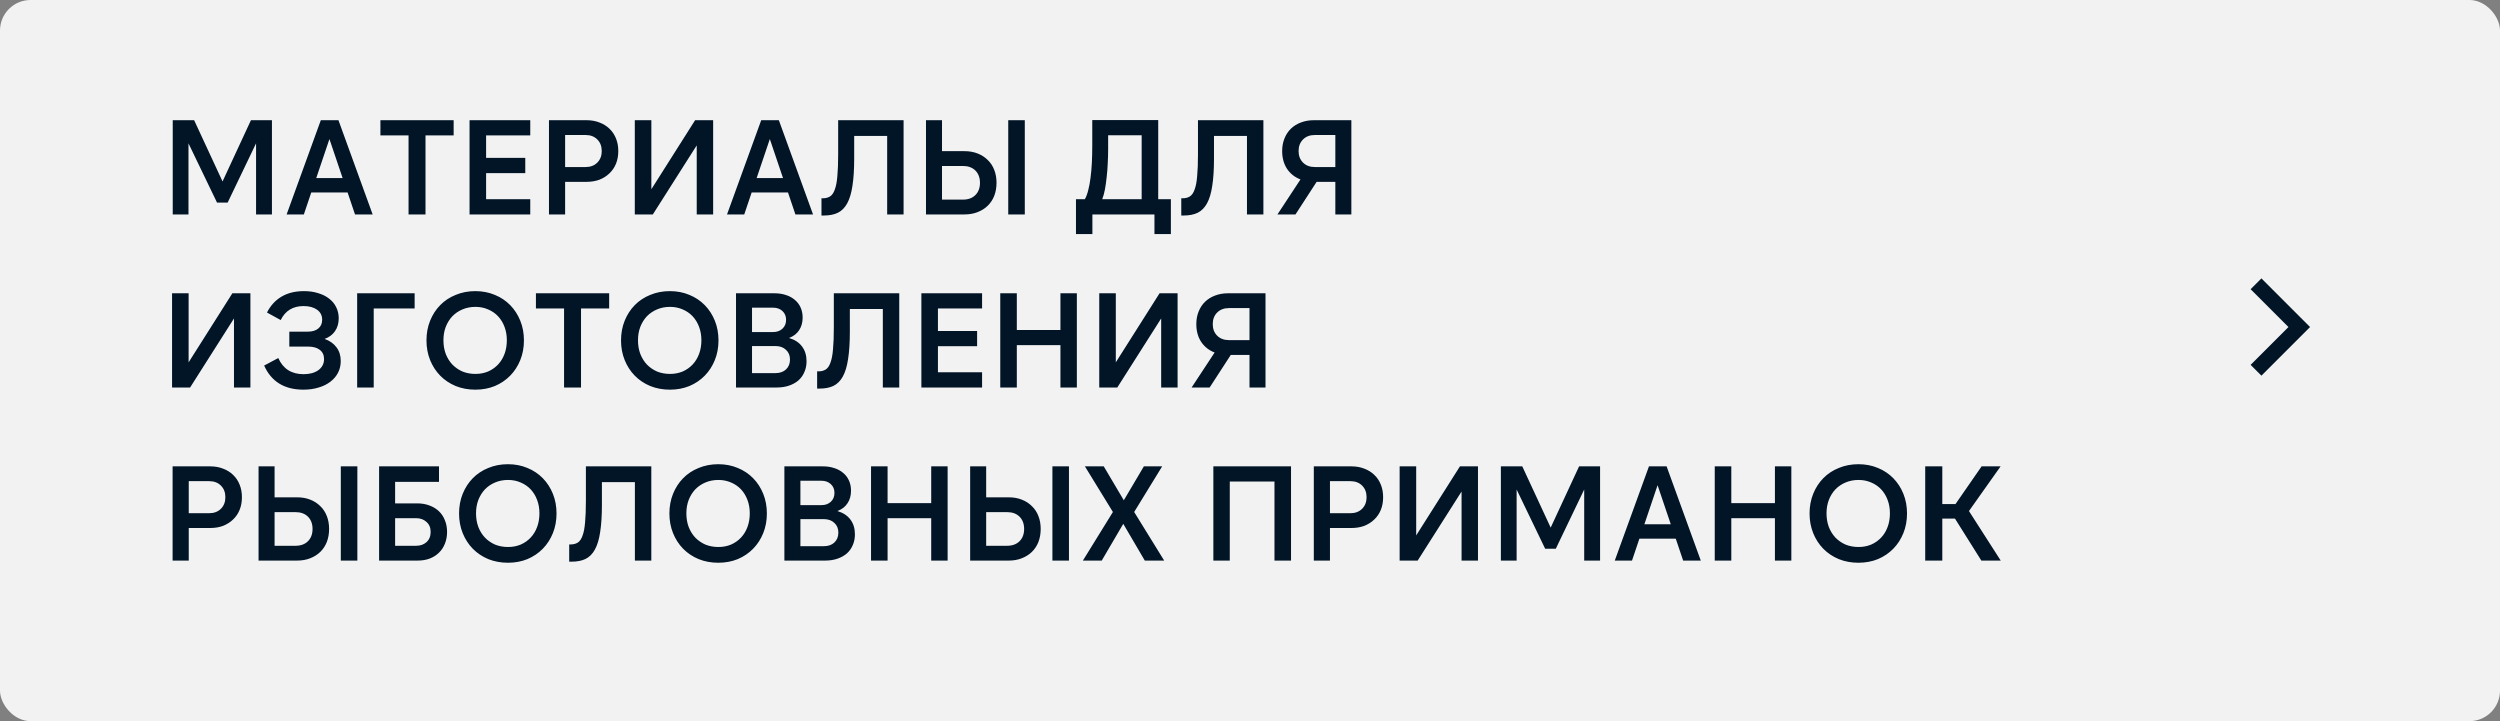
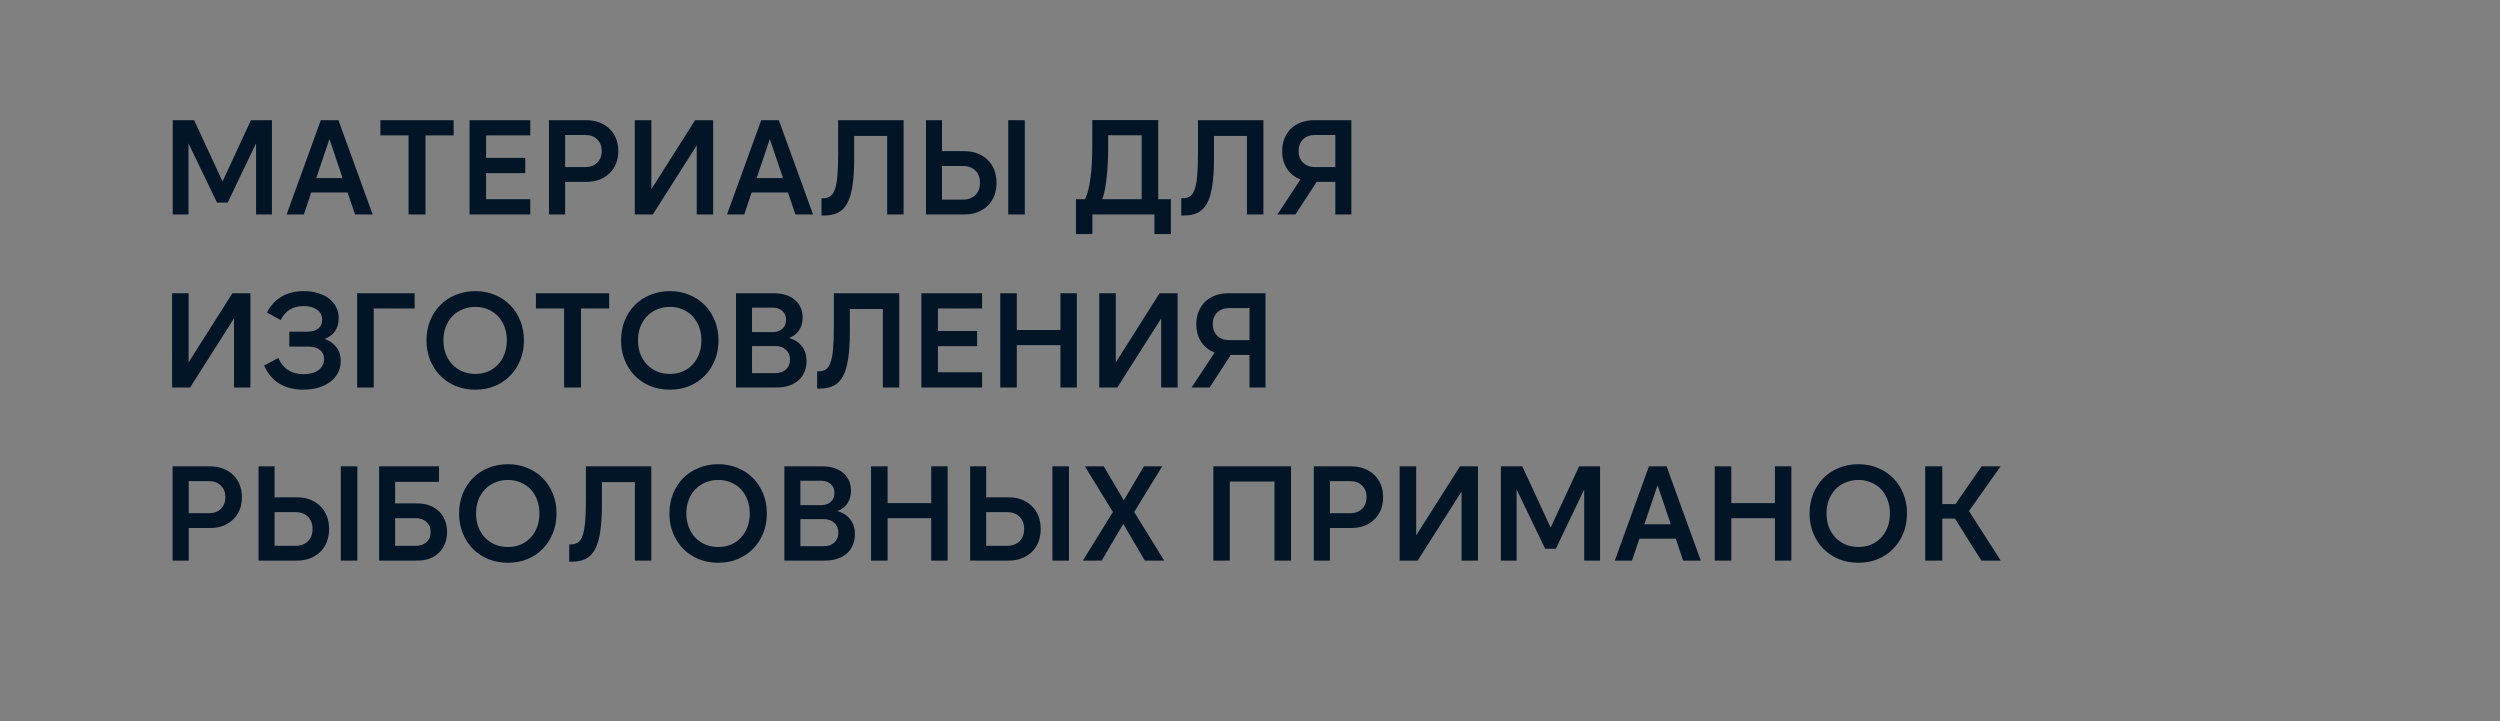
<svg xmlns="http://www.w3.org/2000/svg" width="260" height="75" viewBox="0 0 260 75" fill="none">
  <rect x="0" y="0" width="260" height="75" fill="#808080" stroke="none" />
-   <rect width="260" height="75" rx="3.179" fill="#F2F2F2" />
  <path d="M23.144 18.871L26.098 12.501H28.282V22.301H26.63V14.909L23.676 21.069H22.57L19.602 14.909V22.301H17.964V12.501H20.19L23.144 18.871ZM32.889 18.521H35.633L34.261 14.461L32.889 18.521ZM35.199 12.501L38.755 22.301H36.921L36.151 20.019H32.371L31.601 22.301H29.809L33.365 12.501H35.199ZM47.179 12.501V14.083H44.253V22.301H42.489V14.083H39.563V12.501H47.179ZM48.833 12.501H55.147V14.083H50.555V16.421H54.629V18.003H50.555V20.719H55.147V22.301H48.833V12.501ZM58.773 17.373H60.901C61.405 17.373 61.811 17.219 62.119 16.911C62.427 16.603 62.581 16.202 62.581 15.707C62.581 15.212 62.427 14.811 62.119 14.503C61.811 14.195 61.405 14.041 60.901 14.041H58.773V17.373ZM57.093 22.301V12.501H60.999C61.493 12.501 61.941 12.58 62.343 12.739C62.744 12.888 63.089 13.103 63.379 13.383C63.677 13.663 63.906 14.004 64.065 14.405C64.223 14.797 64.303 15.231 64.303 15.707C64.303 16.192 64.223 16.631 64.065 17.023C63.906 17.415 63.677 17.751 63.379 18.031C63.089 18.311 62.744 18.53 62.343 18.689C61.941 18.838 61.493 18.913 60.999 18.913H58.773V22.301H57.093ZM72.459 22.301V15.119L67.895 22.301H66.019V12.501H67.741V19.683L72.291 12.501H74.167V22.301H72.459ZM78.69 18.521H81.434L80.062 14.461L78.69 18.521ZM81 12.501L84.556 22.301H82.722L81.952 20.019H78.172L77.402 22.301H75.61L79.166 12.501H81ZM85.433 20.621H85.573C85.872 20.621 86.124 20.556 86.329 20.425C86.535 20.294 86.698 20.056 86.819 19.711C86.95 19.366 87.039 18.899 87.085 18.311C87.141 17.723 87.169 16.972 87.169 16.057V12.501H93.973V22.301H92.265V14.139H88.835V16.491C88.835 17.62 88.775 18.568 88.653 19.333C88.541 20.089 88.359 20.696 88.107 21.153C87.855 21.61 87.529 21.937 87.127 22.133C86.735 22.32 86.259 22.413 85.699 22.413H85.433V20.621ZM96.303 12.501H97.969V15.721H100.307C100.811 15.721 101.263 15.8 101.665 15.959C102.075 16.118 102.425 16.342 102.715 16.631C103.013 16.911 103.242 17.256 103.401 17.667C103.559 18.068 103.639 18.516 103.639 19.011C103.639 19.506 103.559 19.958 103.401 20.369C103.242 20.77 103.013 21.116 102.715 21.405C102.425 21.685 102.075 21.904 101.665 22.063C101.263 22.222 100.811 22.301 100.307 22.301H96.303V12.501ZM97.969 17.261V20.761H100.139C100.689 20.761 101.123 20.602 101.441 20.285C101.758 19.968 101.917 19.543 101.917 19.011C101.917 18.479 101.758 18.054 101.441 17.737C101.123 17.42 100.689 17.261 100.139 17.261H97.969ZM106.579 12.501V22.301H104.857V12.501H106.579ZM118.733 20.719V14.069H115.247V15.497C115.247 15.982 115.233 16.477 115.205 16.981C115.186 17.476 115.149 17.956 115.093 18.423C115.046 18.88 114.985 19.31 114.911 19.711C114.836 20.103 114.743 20.439 114.631 20.719H118.733ZM113.609 22.301V24.345H111.901V20.719H112.825C112.965 20.476 113.081 20.164 113.175 19.781C113.277 19.398 113.357 18.969 113.413 18.493C113.478 18.008 113.525 17.485 113.553 16.925C113.581 16.365 113.595 15.791 113.595 15.203V12.487H120.455V20.719H121.771V24.345H120.063V22.301H113.609ZM122.853 20.621H122.993C123.292 20.621 123.544 20.556 123.749 20.425C123.955 20.294 124.118 20.056 124.239 19.711C124.37 19.366 124.459 18.899 124.505 18.311C124.561 17.723 124.589 16.972 124.589 16.057V12.501H131.393V22.301H129.685V14.139H126.255V16.491C126.255 17.62 126.195 18.568 126.073 19.333C125.961 20.089 125.779 20.696 125.527 21.153C125.275 21.61 124.949 21.937 124.547 22.133C124.155 22.32 123.679 22.413 123.119 22.413H122.853V20.621ZM138.875 17.373V14.041H136.747C136.233 14.041 135.823 14.195 135.515 14.503C135.207 14.811 135.053 15.212 135.053 15.707C135.053 16.202 135.207 16.603 135.515 16.911C135.823 17.219 136.233 17.373 136.747 17.373H138.875ZM140.541 22.301H138.875V18.913H136.929L134.731 22.301H132.855L135.249 18.661C134.661 18.437 134.194 18.068 133.849 17.555C133.513 17.042 133.345 16.426 133.345 15.707C133.345 15.231 133.424 14.797 133.583 14.405C133.741 14.004 133.965 13.663 134.255 13.383C134.544 13.103 134.889 12.888 135.291 12.739C135.701 12.58 136.154 12.501 136.649 12.501H140.541V22.301ZM24.334 40.301V33.119L19.77 40.301H17.894V30.501H19.616V37.683L24.166 30.501H26.042V40.301H24.334ZM31.559 40.525C29.58 40.525 28.218 39.69 27.471 38.019L28.941 37.235C29.436 38.355 30.313 38.915 31.573 38.915C32.208 38.915 32.721 38.775 33.113 38.495C33.505 38.206 33.701 37.823 33.701 37.347C33.701 36.927 33.552 36.605 33.253 36.381C32.964 36.157 32.558 36.045 32.035 36.045H30.089V34.491H32.021C32.469 34.491 32.828 34.384 33.099 34.169C33.37 33.945 33.505 33.642 33.505 33.259C33.505 32.811 33.328 32.461 32.973 32.209C32.618 31.957 32.152 31.831 31.573 31.831C30.462 31.831 29.669 32.316 29.193 33.287L27.765 32.503C28.138 31.775 28.642 31.224 29.277 30.851C29.921 30.468 30.7 30.277 31.615 30.277C32.156 30.277 32.646 30.347 33.085 30.487C33.533 30.618 33.916 30.809 34.233 31.061C34.55 31.304 34.793 31.598 34.961 31.943C35.138 32.288 35.227 32.676 35.227 33.105C35.227 33.628 35.096 34.076 34.835 34.449C34.583 34.813 34.224 35.079 33.757 35.247C34.289 35.434 34.7 35.723 34.989 36.115C35.288 36.507 35.437 36.983 35.437 37.543C35.437 37.991 35.344 38.397 35.157 38.761C34.97 39.125 34.704 39.438 34.359 39.699C34.023 39.96 33.617 40.161 33.141 40.301C32.665 40.45 32.138 40.525 31.559 40.525ZM37.144 30.501H43.122V32.083H38.866V40.301H37.144V30.501ZM49.435 40.525C48.697 40.525 48.016 40.399 47.391 40.147C46.765 39.886 46.229 39.526 45.781 39.069C45.333 38.612 44.983 38.07 44.731 37.445C44.479 36.82 44.353 36.138 44.353 35.401C44.353 34.664 44.479 33.982 44.731 33.357C44.983 32.732 45.333 32.19 45.781 31.733C46.229 31.276 46.765 30.921 47.391 30.669C48.016 30.408 48.697 30.277 49.435 30.277C50.172 30.277 50.849 30.408 51.465 30.669C52.081 30.921 52.613 31.276 53.061 31.733C53.509 32.19 53.859 32.732 54.111 33.357C54.363 33.982 54.489 34.664 54.489 35.401C54.489 36.138 54.363 36.82 54.111 37.445C53.859 38.07 53.509 38.612 53.061 39.069C52.613 39.526 52.081 39.886 51.465 40.147C50.849 40.399 50.172 40.525 49.435 40.525ZM49.449 38.887C49.925 38.887 50.363 38.803 50.765 38.635C51.166 38.458 51.511 38.215 51.801 37.907C52.09 37.599 52.314 37.23 52.473 36.801C52.631 36.372 52.711 35.9 52.711 35.387C52.711 34.883 52.631 34.421 52.473 34.001C52.314 33.572 52.09 33.203 51.801 32.895C51.511 32.587 51.166 32.349 50.765 32.181C50.363 32.004 49.925 31.915 49.449 31.915C48.954 31.915 48.501 32.004 48.091 32.181C47.689 32.349 47.339 32.587 47.041 32.895C46.751 33.203 46.523 33.572 46.355 34.001C46.196 34.421 46.117 34.883 46.117 35.387C46.117 35.9 46.196 36.372 46.355 36.801C46.523 37.23 46.751 37.599 47.041 37.907C47.339 38.215 47.689 38.458 48.091 38.635C48.501 38.803 48.954 38.887 49.449 38.887ZM63.352 30.501V32.083H60.426V40.301H58.662V32.083H55.736V30.501H63.352ZM69.669 40.525C68.932 40.525 68.25 40.399 67.625 40.147C67 39.886 66.463 39.526 66.015 39.069C65.567 38.612 65.217 38.07 64.965 37.445C64.713 36.82 64.587 36.138 64.587 35.401C64.587 34.664 64.713 33.982 64.965 33.357C65.217 32.732 65.567 32.19 66.015 31.733C66.463 31.276 67 30.921 67.625 30.669C68.25 30.408 68.932 30.277 69.669 30.277C70.406 30.277 71.083 30.408 71.699 30.669C72.315 30.921 72.847 31.276 73.295 31.733C73.743 32.19 74.093 32.732 74.345 33.357C74.597 33.982 74.723 34.664 74.723 35.401C74.723 36.138 74.597 36.82 74.345 37.445C74.093 38.07 73.743 38.612 73.295 39.069C72.847 39.526 72.315 39.886 71.699 40.147C71.083 40.399 70.406 40.525 69.669 40.525ZM69.683 38.887C70.159 38.887 70.598 38.803 70.999 38.635C71.4 38.458 71.746 38.215 72.035 37.907C72.324 37.599 72.548 37.23 72.707 36.801C72.866 36.372 72.945 35.9 72.945 35.387C72.945 34.883 72.866 34.421 72.707 34.001C72.548 33.572 72.324 33.203 72.035 32.895C71.746 32.587 71.4 32.349 70.999 32.181C70.598 32.004 70.159 31.915 69.683 31.915C69.188 31.915 68.736 32.004 68.325 32.181C67.924 32.349 67.574 32.587 67.275 32.895C66.986 33.203 66.757 33.572 66.589 34.001C66.43 34.421 66.351 34.883 66.351 35.387C66.351 35.9 66.43 36.372 66.589 36.801C66.757 37.23 66.986 37.599 67.275 37.907C67.574 38.215 67.924 38.458 68.325 38.635C68.736 38.803 69.188 38.887 69.683 38.887ZM78.211 35.989V38.803H80.647C81.104 38.803 81.468 38.677 81.739 38.425C82.019 38.164 82.159 37.818 82.159 37.389C82.159 36.969 82.019 36.633 81.739 36.381C81.468 36.12 81.104 35.989 80.647 35.989H78.211ZM78.211 34.533H80.409C80.801 34.533 81.123 34.416 81.375 34.183C81.627 33.95 81.753 33.642 81.753 33.259C81.753 32.886 81.627 32.582 81.375 32.349C81.123 32.116 80.801 31.999 80.409 31.999H78.211V34.533ZM76.545 30.501H80.549C80.987 30.501 81.384 30.562 81.739 30.683C82.094 30.795 82.401 30.963 82.663 31.187C82.924 31.402 83.125 31.668 83.265 31.985C83.405 32.293 83.475 32.643 83.475 33.035C83.475 33.539 83.353 33.973 83.111 34.337C82.877 34.701 82.528 34.972 82.061 35.149C82.658 35.326 83.111 35.625 83.419 36.045C83.727 36.456 83.881 36.964 83.881 37.571C83.881 37.982 83.806 38.355 83.657 38.691C83.517 39.027 83.311 39.316 83.041 39.559C82.77 39.792 82.444 39.974 82.061 40.105C81.678 40.236 81.249 40.301 80.773 40.301H76.545V30.501ZM84.982 38.621H85.122C85.421 38.621 85.673 38.556 85.878 38.425C86.084 38.294 86.247 38.056 86.368 37.711C86.499 37.366 86.588 36.899 86.634 36.311C86.69 35.723 86.718 34.972 86.718 34.057V30.501H93.522V40.301H91.814V32.139H88.384V34.491C88.384 35.62 88.323 36.568 88.202 37.333C88.09 38.089 87.908 38.696 87.656 39.153C87.404 39.61 87.078 39.937 86.676 40.133C86.284 40.32 85.808 40.413 85.248 40.413H84.982V38.621ZM95.823 30.501H102.137V32.083H97.546V34.421H101.619V36.003H97.546V38.719H102.137V40.301H95.823V30.501ZM104.027 30.501H105.749V34.323H110.285V30.501H111.993V40.301H110.285V35.891H105.749V40.301H104.027V30.501ZM120.762 40.301V33.119L116.198 40.301H114.322V30.501H116.044V37.683L120.594 30.501H122.47V40.301H120.762ZM129.947 35.373V32.041H127.819C127.305 32.041 126.895 32.195 126.587 32.503C126.279 32.811 126.125 33.212 126.125 33.707C126.125 34.202 126.279 34.603 126.587 34.911C126.895 35.219 127.305 35.373 127.819 35.373H129.947ZM131.613 40.301H129.947V36.913H128.001L125.803 40.301H123.927L126.321 36.661C125.733 36.437 125.266 36.068 124.921 35.555C124.585 35.042 124.417 34.426 124.417 33.707C124.417 33.231 124.496 32.797 124.655 32.405C124.813 32.004 125.037 31.663 125.327 31.383C125.616 31.103 125.961 30.888 126.363 30.739C126.773 30.58 127.226 30.501 127.721 30.501H131.613V40.301ZM19.63 53.373H21.758C22.262 53.373 22.668 53.219 22.976 52.911C23.284 52.603 23.438 52.202 23.438 51.707C23.438 51.212 23.284 50.811 22.976 50.503C22.668 50.195 22.262 50.041 21.758 50.041H19.63V53.373ZM17.95 58.301V48.501H21.856C22.351 48.501 22.799 48.58 23.2 48.739C23.601 48.888 23.947 49.103 24.236 49.383C24.535 49.663 24.763 50.004 24.922 50.405C25.081 50.797 25.16 51.231 25.16 51.707C25.16 52.192 25.081 52.631 24.922 53.023C24.763 53.415 24.535 53.751 24.236 54.031C23.947 54.311 23.601 54.53 23.2 54.689C22.799 54.838 22.351 54.913 21.856 54.913H19.63V58.301H17.95ZM26.89 48.501H28.556V51.721H30.895C31.398 51.721 31.851 51.8 32.252 51.959C32.663 52.118 33.013 52.342 33.303 52.631C33.601 52.911 33.83 53.256 33.989 53.667C34.147 54.068 34.227 54.516 34.227 55.011C34.227 55.506 34.147 55.958 33.989 56.369C33.83 56.77 33.601 57.116 33.303 57.405C33.013 57.685 32.663 57.904 32.252 58.063C31.851 58.222 31.398 58.301 30.895 58.301H26.89V48.501ZM28.556 53.261V56.761H30.727C31.277 56.761 31.711 56.602 32.029 56.285C32.346 55.968 32.505 55.543 32.505 55.011C32.505 54.479 32.346 54.054 32.029 53.737C31.711 53.42 31.277 53.261 30.727 53.261H28.556ZM37.166 48.501V58.301H35.444V48.501H37.166ZM39.426 48.501H45.656V50.111H41.092V52.351H43.402C43.869 52.351 44.293 52.426 44.676 52.575C45.059 52.715 45.385 52.916 45.656 53.177C45.927 53.438 46.132 53.751 46.272 54.115C46.421 54.479 46.496 54.88 46.496 55.319C46.496 55.758 46.421 56.164 46.272 56.537C46.132 56.901 45.927 57.214 45.656 57.475C45.395 57.736 45.073 57.942 44.69 58.091C44.317 58.231 43.897 58.301 43.43 58.301H39.426V48.501ZM41.092 53.891V56.761H43.276C43.715 56.761 44.074 56.635 44.354 56.383C44.643 56.122 44.788 55.767 44.788 55.319C44.788 54.88 44.643 54.535 44.354 54.283C44.074 54.022 43.715 53.891 43.276 53.891H41.092ZM52.825 58.525C52.088 58.525 51.407 58.399 50.781 58.147C50.156 57.886 49.619 57.526 49.171 57.069C48.723 56.612 48.373 56.07 48.121 55.445C47.869 54.82 47.743 54.138 47.743 53.401C47.743 52.664 47.869 51.982 48.121 51.357C48.373 50.732 48.723 50.19 49.171 49.733C49.619 49.276 50.156 48.921 50.781 48.669C51.407 48.408 52.088 48.277 52.825 48.277C53.563 48.277 54.239 48.408 54.855 48.669C55.471 48.921 56.003 49.276 56.451 49.733C56.899 50.19 57.249 50.732 57.501 51.357C57.753 51.982 57.879 52.664 57.879 53.401C57.879 54.138 57.753 54.82 57.501 55.445C57.249 56.07 56.899 56.612 56.451 57.069C56.003 57.526 55.471 57.886 54.855 58.147C54.239 58.399 53.563 58.525 52.825 58.525ZM52.839 56.887C53.315 56.887 53.754 56.803 54.155 56.635C54.557 56.458 54.902 56.215 55.191 55.907C55.481 55.599 55.705 55.23 55.863 54.801C56.022 54.372 56.101 53.9 56.101 53.387C56.101 52.883 56.022 52.421 55.863 52.001C55.705 51.572 55.481 51.203 55.191 50.895C54.902 50.587 54.557 50.349 54.155 50.181C53.754 50.004 53.315 49.915 52.839 49.915C52.345 49.915 51.892 50.004 51.481 50.181C51.08 50.349 50.73 50.587 50.431 50.895C50.142 51.203 49.913 51.572 49.745 52.001C49.587 52.421 49.507 52.883 49.507 53.387C49.507 53.9 49.587 54.372 49.745 54.801C49.913 55.23 50.142 55.599 50.431 55.907C50.73 56.215 51.08 56.458 51.481 56.635C51.892 56.803 52.345 56.887 52.839 56.887ZM59.197 56.621H59.337C59.636 56.621 59.888 56.556 60.093 56.425C60.298 56.294 60.462 56.056 60.583 55.711C60.714 55.366 60.802 54.899 60.849 54.311C60.905 53.723 60.933 52.972 60.933 52.057V48.501H67.737V58.301H66.029V50.139H62.599V52.491C62.599 53.62 62.538 54.568 62.417 55.333C62.305 56.089 62.123 56.696 61.871 57.153C61.619 57.61 61.292 57.937 60.891 58.133C60.499 58.32 60.023 58.413 59.463 58.413H59.197V56.621ZM74.7 58.525C73.963 58.525 73.282 58.399 72.656 58.147C72.031 57.886 71.494 57.526 71.046 57.069C70.598 56.612 70.248 56.07 69.996 55.445C69.744 54.82 69.618 54.138 69.618 53.401C69.618 52.664 69.744 51.982 69.996 51.357C70.248 50.732 70.598 50.19 71.046 49.733C71.494 49.276 72.031 48.921 72.656 48.669C73.282 48.408 73.963 48.277 74.7 48.277C75.438 48.277 76.114 48.408 76.73 48.669C77.346 48.921 77.878 49.276 78.326 49.733C78.774 50.19 79.124 50.732 79.376 51.357C79.628 51.982 79.754 52.664 79.754 53.401C79.754 54.138 79.628 54.82 79.376 55.445C79.124 56.07 78.774 56.612 78.326 57.069C77.878 57.526 77.346 57.886 76.73 58.147C76.114 58.399 75.438 58.525 74.7 58.525ZM74.714 56.887C75.19 56.887 75.629 56.803 76.03 56.635C76.432 56.458 76.777 56.215 77.066 55.907C77.356 55.599 77.58 55.23 77.738 54.801C77.897 54.372 77.976 53.9 77.976 53.387C77.976 52.883 77.897 52.421 77.738 52.001C77.58 51.572 77.356 51.203 77.066 50.895C76.777 50.587 76.432 50.349 76.03 50.181C75.629 50.004 75.19 49.915 74.714 49.915C74.22 49.915 73.767 50.004 73.356 50.181C72.955 50.349 72.605 50.587 72.306 50.895C72.017 51.203 71.788 51.572 71.62 52.001C71.462 52.421 71.382 52.883 71.382 53.387C71.382 53.9 71.462 54.372 71.62 54.801C71.788 55.23 72.017 55.599 72.306 55.907C72.605 56.215 72.955 56.458 73.356 56.635C73.767 56.803 74.22 56.887 74.714 56.887ZM83.242 53.989V56.803H85.678C86.135 56.803 86.499 56.677 86.77 56.425C87.05 56.164 87.19 55.818 87.19 55.389C87.19 54.969 87.05 54.633 86.77 54.381C86.499 54.12 86.135 53.989 85.678 53.989H83.242ZM83.242 52.533H85.44C85.832 52.533 86.154 52.416 86.406 52.183C86.658 51.95 86.784 51.642 86.784 51.259C86.784 50.886 86.658 50.582 86.406 50.349C86.154 50.116 85.832 49.999 85.44 49.999H83.242V52.533ZM81.576 48.501H85.58C86.019 48.501 86.415 48.562 86.77 48.683C87.125 48.795 87.433 48.963 87.694 49.187C87.955 49.402 88.156 49.668 88.296 49.985C88.436 50.293 88.506 50.643 88.506 51.035C88.506 51.539 88.385 51.973 88.142 52.337C87.909 52.701 87.559 52.972 87.092 53.149C87.689 53.326 88.142 53.625 88.45 54.045C88.758 54.456 88.912 54.964 88.912 55.571C88.912 55.982 88.837 56.355 88.688 56.691C88.548 57.027 88.343 57.316 88.072 57.559C87.801 57.792 87.475 57.974 87.092 58.105C86.709 58.236 86.28 58.301 85.804 58.301H81.576V48.501ZM90.588 48.501H92.309V52.323H96.846V48.501H98.553V58.301H96.846V53.891H92.309V58.301H90.588V48.501ZM100.896 48.501H102.562V51.721H104.9C105.404 51.721 105.857 51.8 106.258 51.959C106.669 52.118 107.019 52.342 107.308 52.631C107.607 52.911 107.836 53.256 107.994 53.667C108.153 54.068 108.232 54.516 108.232 55.011C108.232 55.506 108.153 55.958 107.994 56.369C107.836 56.77 107.607 57.116 107.308 57.405C107.019 57.685 106.669 57.904 106.258 58.063C105.857 58.222 105.404 58.301 104.9 58.301H100.896V48.501ZM102.562 53.261V56.761H104.732C105.283 56.761 105.717 56.602 106.034 56.285C106.352 55.968 106.51 55.543 106.51 55.011C106.51 54.479 106.352 54.054 106.034 53.737C105.717 53.42 105.283 53.261 104.732 53.261H102.562ZM111.172 48.501V58.301H109.45V48.501H111.172ZM112.62 58.301L115.742 53.247L112.83 48.501H114.79L116.876 52.029L118.962 48.501H120.866L117.954 53.247L121.076 58.301H119.06L116.82 54.479L114.58 58.301H112.62ZM126.189 48.501H134.267V58.301H132.545V50.083H127.897V58.301H126.189V48.501ZM138.316 53.373H140.444C140.948 53.373 141.354 53.219 141.662 52.911C141.97 52.603 142.124 52.202 142.124 51.707C142.124 51.212 141.97 50.811 141.662 50.503C141.354 50.195 140.948 50.041 140.444 50.041H138.316V53.373ZM136.636 58.301V48.501H140.542C141.036 48.501 141.484 48.58 141.886 48.739C142.287 48.888 142.632 49.103 142.922 49.383C143.22 49.663 143.449 50.004 143.608 50.405C143.766 50.797 143.846 51.231 143.846 51.707C143.846 52.192 143.766 52.631 143.608 53.023C143.449 53.415 143.22 53.751 142.922 54.031C142.632 54.311 142.287 54.53 141.886 54.689C141.484 54.838 141.036 54.913 140.542 54.913H138.316V58.301H136.636ZM152.002 58.301V51.119L147.438 58.301H145.562V48.501H147.284V55.683L151.834 48.501H153.71V58.301H152.002ZM161.271 54.871L164.225 48.501H166.409V58.301H164.757V50.909L161.803 57.069H160.697L157.729 50.909V58.301H156.091V48.501H158.317L161.271 54.871ZM171.016 54.521H173.76L172.388 50.461L171.016 54.521ZM173.326 48.501L176.882 58.301H175.048L174.278 56.019H170.498L169.728 58.301H167.936L171.492 48.501H173.326ZM178.334 48.501H180.056V52.323H184.592V48.501H186.3V58.301H184.592V53.891H180.056V58.301H178.334V48.501ZM193.276 58.525C192.539 58.525 191.858 58.399 191.232 58.147C190.607 57.886 190.07 57.526 189.622 57.069C189.174 56.612 188.824 56.07 188.572 55.445C188.32 54.82 188.194 54.138 188.194 53.401C188.194 52.664 188.32 51.982 188.572 51.357C188.824 50.732 189.174 50.19 189.622 49.733C190.07 49.276 190.607 48.921 191.232 48.669C191.858 48.408 192.539 48.277 193.276 48.277C194.014 48.277 194.69 48.408 195.306 48.669C195.922 48.921 196.454 49.276 196.902 49.733C197.35 50.19 197.7 50.732 197.952 51.357C198.204 51.982 198.33 52.664 198.33 53.401C198.33 54.138 198.204 54.82 197.952 55.445C197.7 56.07 197.35 56.612 196.902 57.069C196.454 57.526 195.922 57.886 195.306 58.147C194.69 58.399 194.014 58.525 193.276 58.525ZM193.29 56.887C193.766 56.887 194.205 56.803 194.606 56.635C195.008 56.458 195.353 56.215 195.642 55.907C195.932 55.599 196.156 55.23 196.314 54.801C196.473 54.372 196.552 53.9 196.552 53.387C196.552 52.883 196.473 52.421 196.314 52.001C196.156 51.572 195.932 51.203 195.642 50.895C195.353 50.587 195.008 50.349 194.606 50.181C194.205 50.004 193.766 49.915 193.29 49.915C192.796 49.915 192.343 50.004 191.932 50.181C191.531 50.349 191.181 50.587 190.882 50.895C190.593 51.203 190.364 51.572 190.196 52.001C190.038 52.421 189.958 52.883 189.958 53.387C189.958 53.9 190.038 54.372 190.196 54.801C190.364 55.23 190.593 55.599 190.882 55.907C191.181 56.215 191.531 56.458 191.932 56.635C192.343 56.803 192.796 56.887 193.29 56.887ZM204.772 53.149L208.076 58.301H206.06L203.316 53.933H202V58.301H200.222V48.501H202V52.421H203.372L206.088 48.501H208.062L204.772 53.149Z" fill="#021527" />
-   <path d="M237.998 34.012L234.064 30.078L235.188 28.954L240.245 34.012L235.188 39.069L234.064 37.945L237.998 34.012Z" fill="#021527" />
</svg>